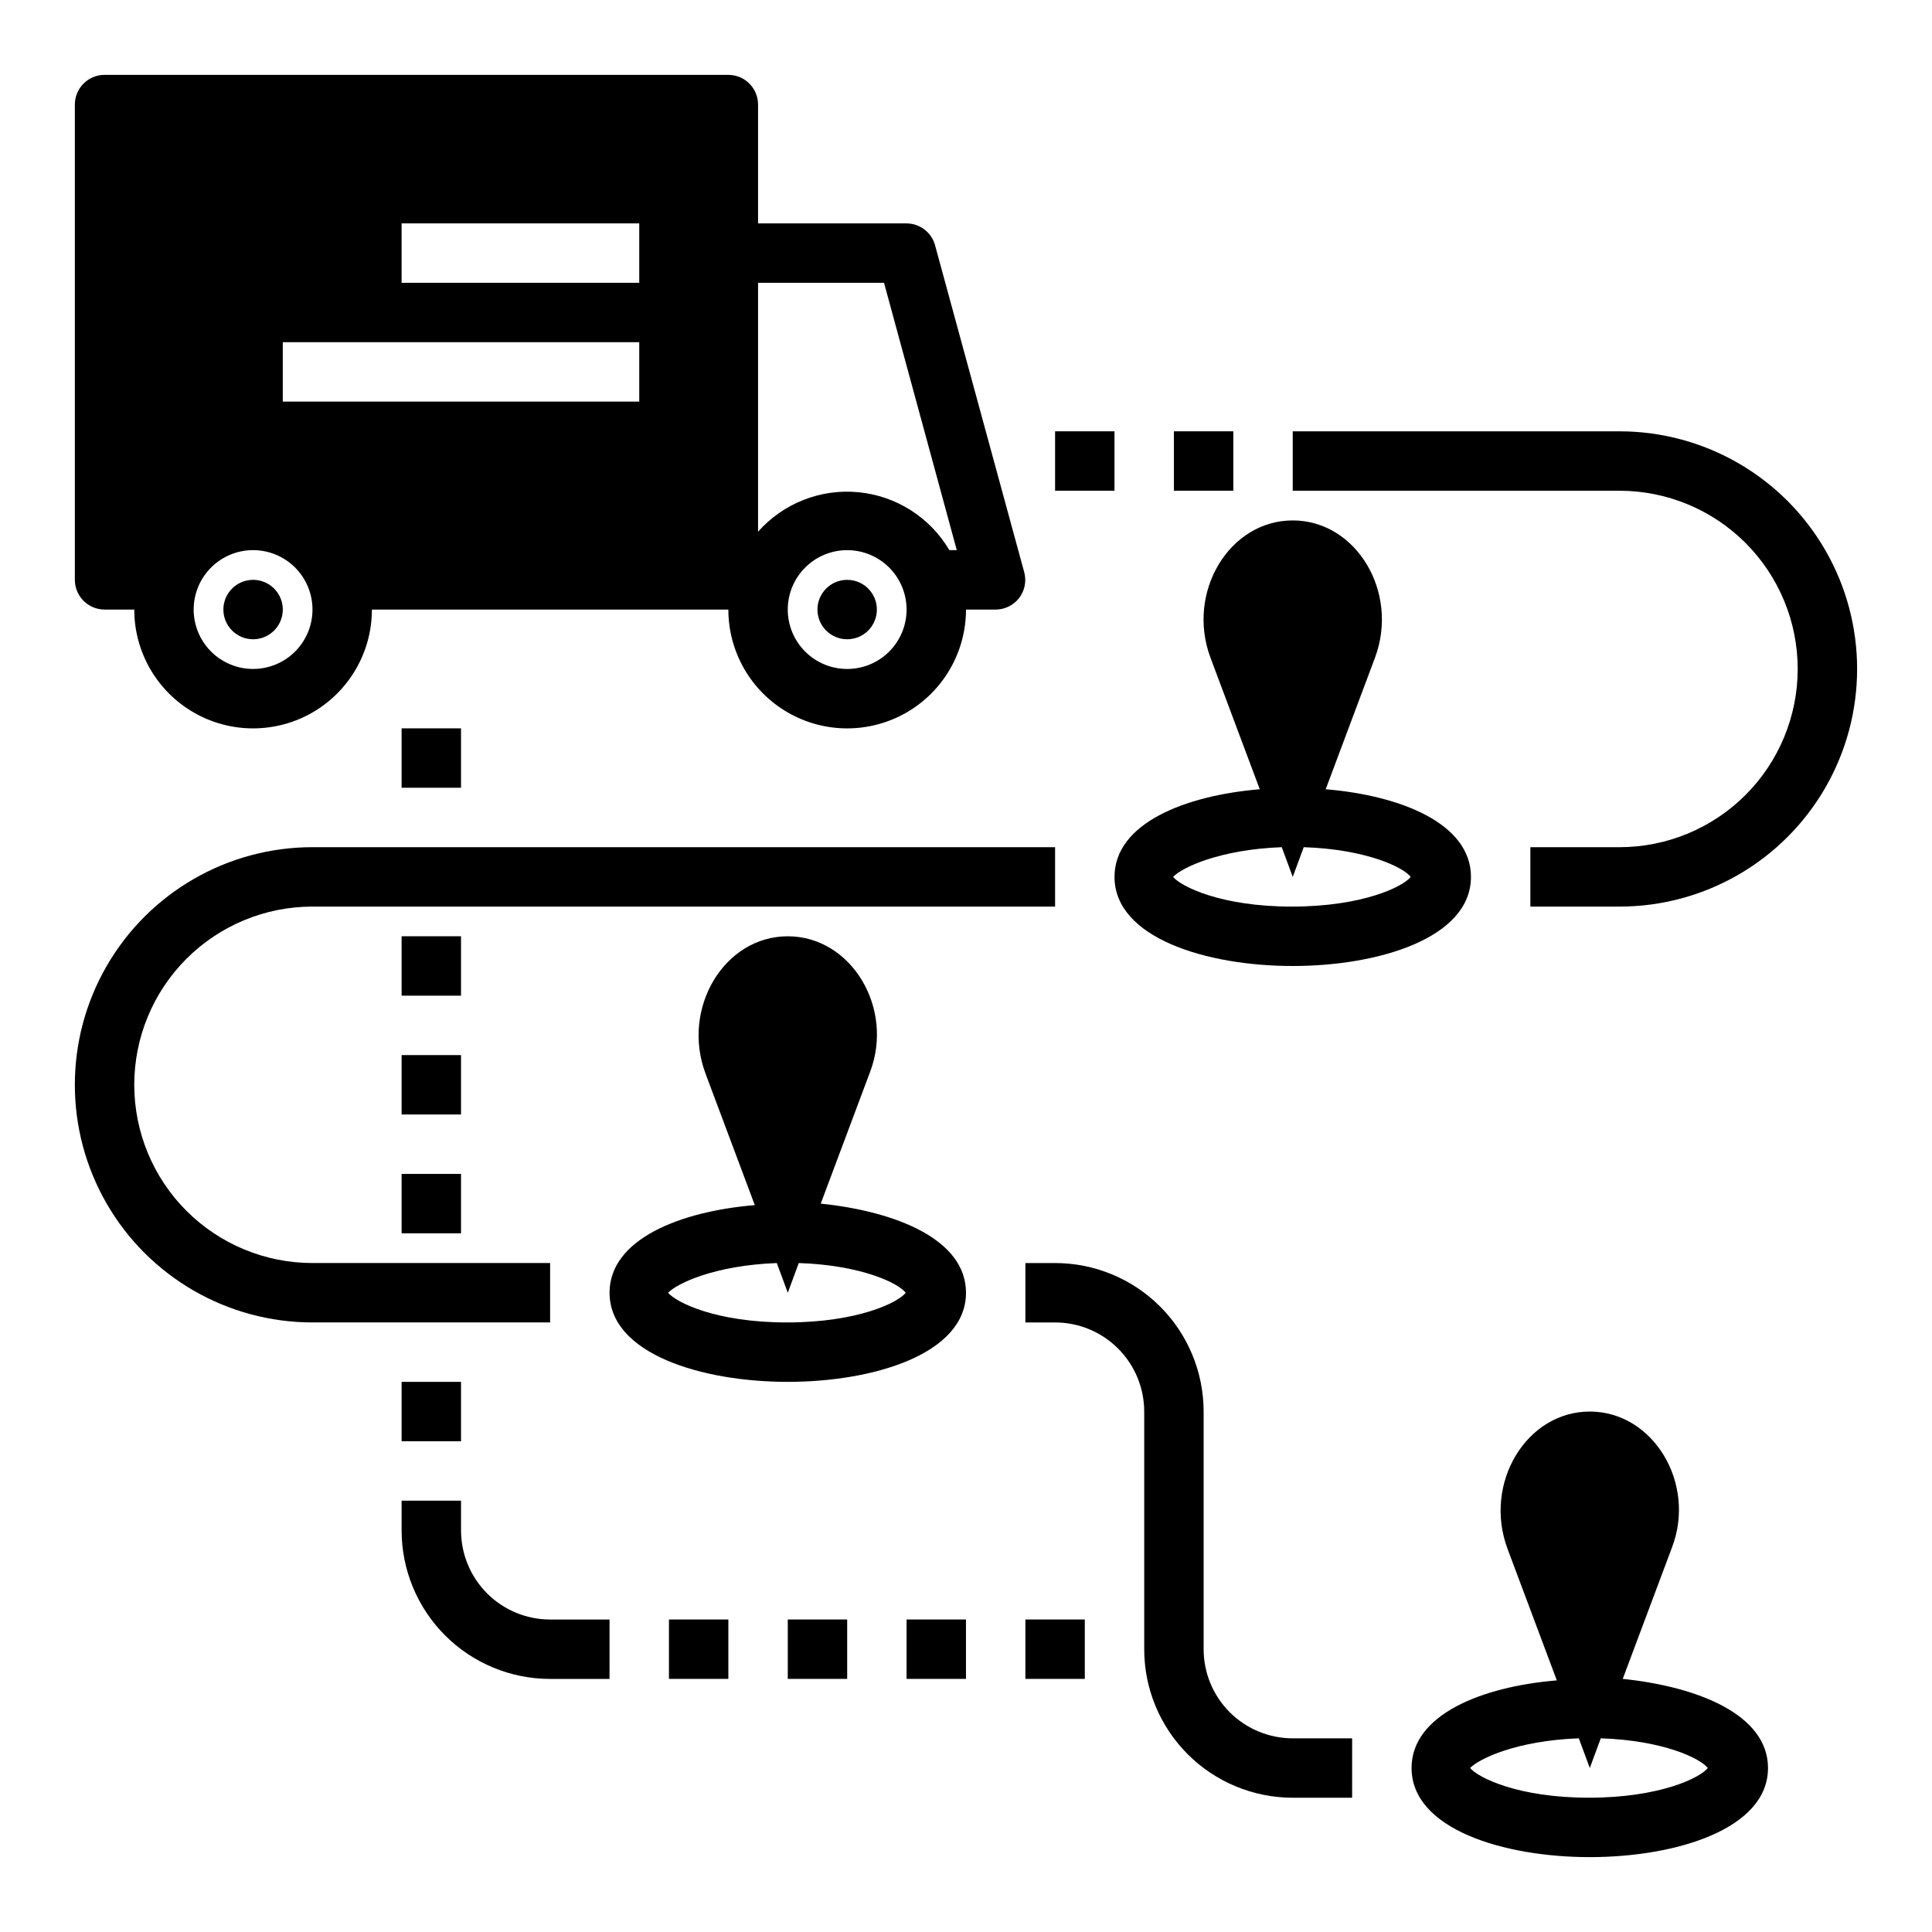
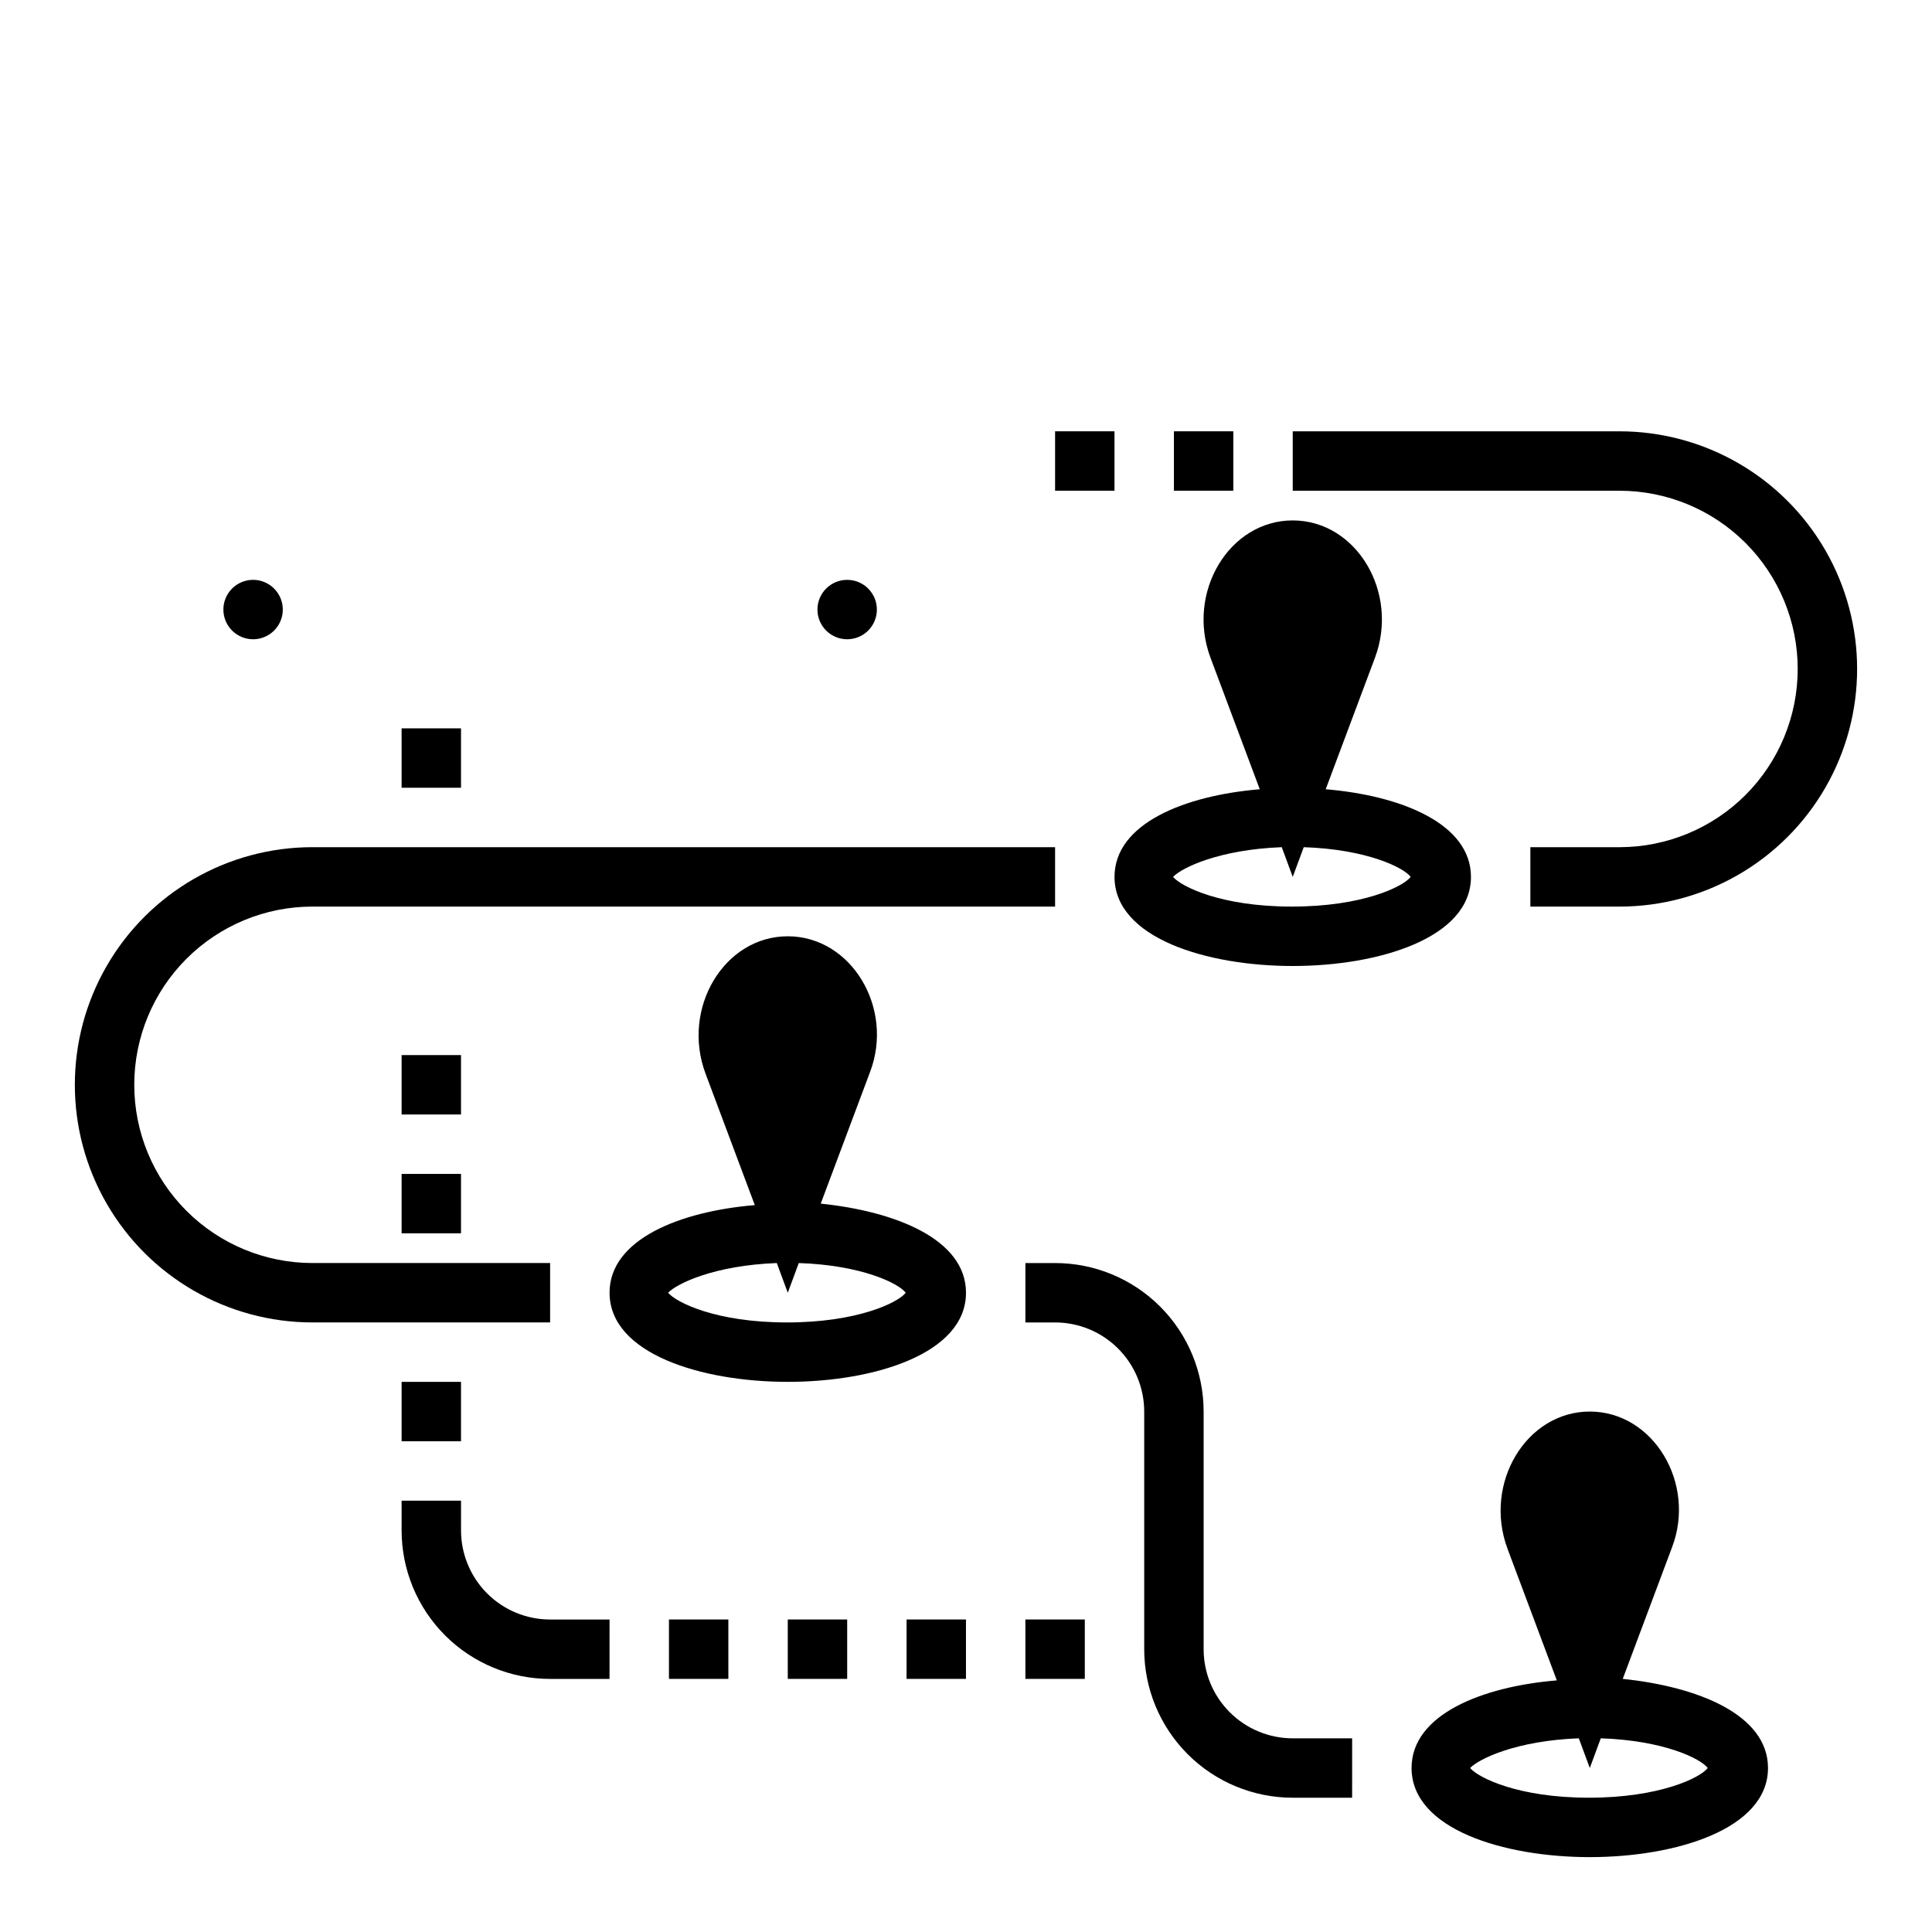
<svg xmlns="http://www.w3.org/2000/svg" fill="#000000" width="800px" height="800px" version="1.1" viewBox="144 144 512 512">
  <g>
    <path d="m423.61 478.72h-7.871v15.742h7.871c6.266 0 12.273 2.488 16.699 6.918 4.43 4.43 6.918 10.438 6.918 16.699v62.977c0 10.438 4.148 20.449 11.527 27.832 7.383 7.383 17.395 11.527 27.832 11.527h15.742l0.004-15.742h-15.746c-6.262 0-12.27-2.488-16.699-6.918-4.43-4.43-6.914-10.434-6.914-16.699v-62.977c0-10.438-4.148-20.449-11.531-27.832-7.379-7.379-17.391-11.527-27.832-11.527z" />
    <path d="m226.81 494.46h62.977v-15.742h-62.977c-12.523 0-24.539-4.977-33.398-13.832-8.855-8.859-13.832-20.875-13.832-33.398 0-12.527 4.977-24.543 13.832-33.398 8.859-8.859 20.875-13.836 33.398-13.836h196.8v-15.742h-196.8c-22.496 0-43.289 12-54.539 31.488-11.246 19.484-11.246 43.488 0 62.977 11.25 19.484 32.043 31.484 54.539 31.484z" />
    <path d="m620.41 321.28c0 12.527-4.977 24.543-13.832 33.398-8.859 8.859-20.871 13.836-33.398 13.836h-23.617v15.742h23.617c22.5 0 43.289-12.004 54.539-31.488s11.25-43.492 0-62.977c-11.25-19.484-32.039-31.488-54.539-31.488h-86.594v15.742l86.594 0.004c12.527 0 24.539 4.977 33.398 13.832 8.855 8.859 13.832 20.871 13.832 33.398z" />
    <path d="m423.61 258.3h15.742v15.742h-15.742z" />
    <path d="m455.1 258.3h15.742v15.742h-15.742z" />
    <path d="m250.43 549.57c0 10.441 4.148 20.449 11.527 27.832 7.383 7.383 17.395 11.527 27.832 11.527h15.742l0.004-15.742h-15.746c-6.262 0-12.27-2.488-16.699-6.918-4.426-4.43-6.914-10.434-6.914-16.699v-7.871h-15.746z" />
    <path d="m415.74 573.18h15.742v15.742h-15.742z" />
    <path d="m250.43 337.02h15.742v15.742h-15.742z" />
    <path d="m250.43 510.21h15.742v15.742h-15.742z" />
    <path d="m250.43 455.1h15.742v15.742h-15.742z" />
    <path d="m250.43 423.61h15.742v15.742h-15.742z" />
-     <path d="m250.43 392.12h15.742v15.742h-15.742z" />
    <path d="m321.28 573.18h15.742v15.742h-15.742z" />
    <path d="m352.77 573.18h15.742v15.742h-15.742z" />
    <path d="m384.25 573.18h15.742v15.742h-15.742z" />
    <path d="m211.07 313.41c3.184 0 6.055-1.918 7.273-4.859s0.543-6.328-1.707-8.578c-2.25-2.254-5.637-2.926-8.578-1.707s-4.859 4.09-4.859 7.273c0 2.086 0.828 4.09 2.305 5.566 1.477 1.477 3.477 2.305 5.566 2.305z" />
    <path d="m376.38 305.54c0 4.348-3.523 7.871-7.871 7.871-4.348 0-7.875-3.523-7.875-7.871s3.527-7.871 7.875-7.871c4.348 0 7.871 3.523 7.871 7.871" />
-     <path d="m171.71 305.54h7.871c0 11.25 6 21.645 15.742 27.27 9.742 5.625 21.746 5.625 31.488 0s15.746-16.02 15.746-27.27h94.465c0 11.25 6 21.645 15.742 27.27s21.746 5.625 31.488 0c9.742-5.625 15.746-16.02 15.746-27.27h7.871c2.438-0.008 4.731-1.141 6.219-3.07 1.488-1.949 1.984-4.484 1.336-6.848l-23.617-86.594h0.004c-0.922-3.422-4.016-5.805-7.559-5.824h-39.359v-31.488c0-2.09-0.828-4.09-2.305-5.566-1.477-1.477-3.481-2.309-5.566-2.309h-165.31c-4.348 0-7.875 3.527-7.875 7.875v125.95c0 2.086 0.832 4.09 2.309 5.566 1.477 1.473 3.477 2.305 5.566 2.305zm196.8 15.742c-4.176 0-8.18-1.656-11.133-4.609s-4.613-6.957-4.613-11.133c0-4.176 1.66-8.18 4.613-11.133s6.957-4.613 11.133-4.613 8.18 1.66 11.133 4.613 4.609 6.957 4.609 11.133c0 4.176-1.656 8.18-4.609 11.133s-6.957 4.609-11.133 4.609zm-23.617-102.34h33.379l19.285 70.848h-1.969c-5.117-8.676-14.078-14.383-24.105-15.348s-19.91 2.926-26.59 10.469zm-94.465-15.742h62.977v15.742h-62.977zm-31.488 31.488h94.465v15.742h-94.465zm-7.871 55.102c4.176 0 8.18 1.66 11.133 4.613s4.609 6.957 4.609 11.133c0 4.176-1.656 8.18-4.609 11.133s-6.957 4.609-11.133 4.609c-4.176 0-8.18-1.656-11.133-4.609s-4.613-6.957-4.613-11.133c0-4.176 1.66-8.18 4.613-11.133s6.957-4.613 11.133-4.613z" />
    <path d="m486.59 400c22.75 0 47.23-7.398 47.23-23.617 0-14.168-18.656-21.57-38.496-23.223l13.066-34.875c6.461-17.316-4.953-36.367-21.801-36.367s-28.262 19.051-21.805 36.367l13.066 34.875c-19.836 1.652-38.492 9.051-38.492 23.223 0 16.215 24.48 23.617 47.23 23.617zm-2.914-31.488 2.914 7.871 2.914-7.871c16.609 0.551 26.449 5.352 28.34 7.871-1.969 2.598-12.754 7.871-31.488 7.871s-29.285-5.273-31.488-7.871c2.359-2.441 12.199-7.242 28.812-7.871z" />
    <path d="m305.54 486.59c0 16.215 24.48 23.617 47.23 23.617s47.23-7.398 47.23-23.617c0-14.168-18.656-21.57-38.496-23.617l13.066-34.875c6.461-16.922-4.953-35.973-21.801-35.973s-28.262 19.051-21.805 36.367l13.066 34.875c-19.836 1.652-38.492 9.055-38.492 23.223zm44.32-7.871 2.91 7.871 2.914-7.871c16.609 0.551 26.449 5.352 28.34 7.871-1.969 2.598-12.754 7.871-31.488 7.871s-29.285-5.273-31.488-7.871c2.359-2.438 12.199-7.242 28.812-7.871z" />
    <path d="m518.08 612.54c0 16.215 24.48 23.617 47.23 23.617s47.23-7.398 47.23-23.617c0-14.168-18.656-21.57-38.496-23.617l13.066-34.875c6.461-16.922-4.953-35.973-21.797-35.973-16.848 0-28.262 19.051-21.805 36.367l13.066 34.875c-19.84 1.652-38.496 9.055-38.496 23.223zm44.32-7.871 2.914 7.871 2.914-7.871c16.609 0.551 26.449 5.352 28.34 7.871-1.969 2.598-12.754 7.871-31.488 7.871s-29.285-5.273-31.488-7.871c2.359-2.441 12.199-7.242 28.809-7.871z" />
  </g>
</svg>